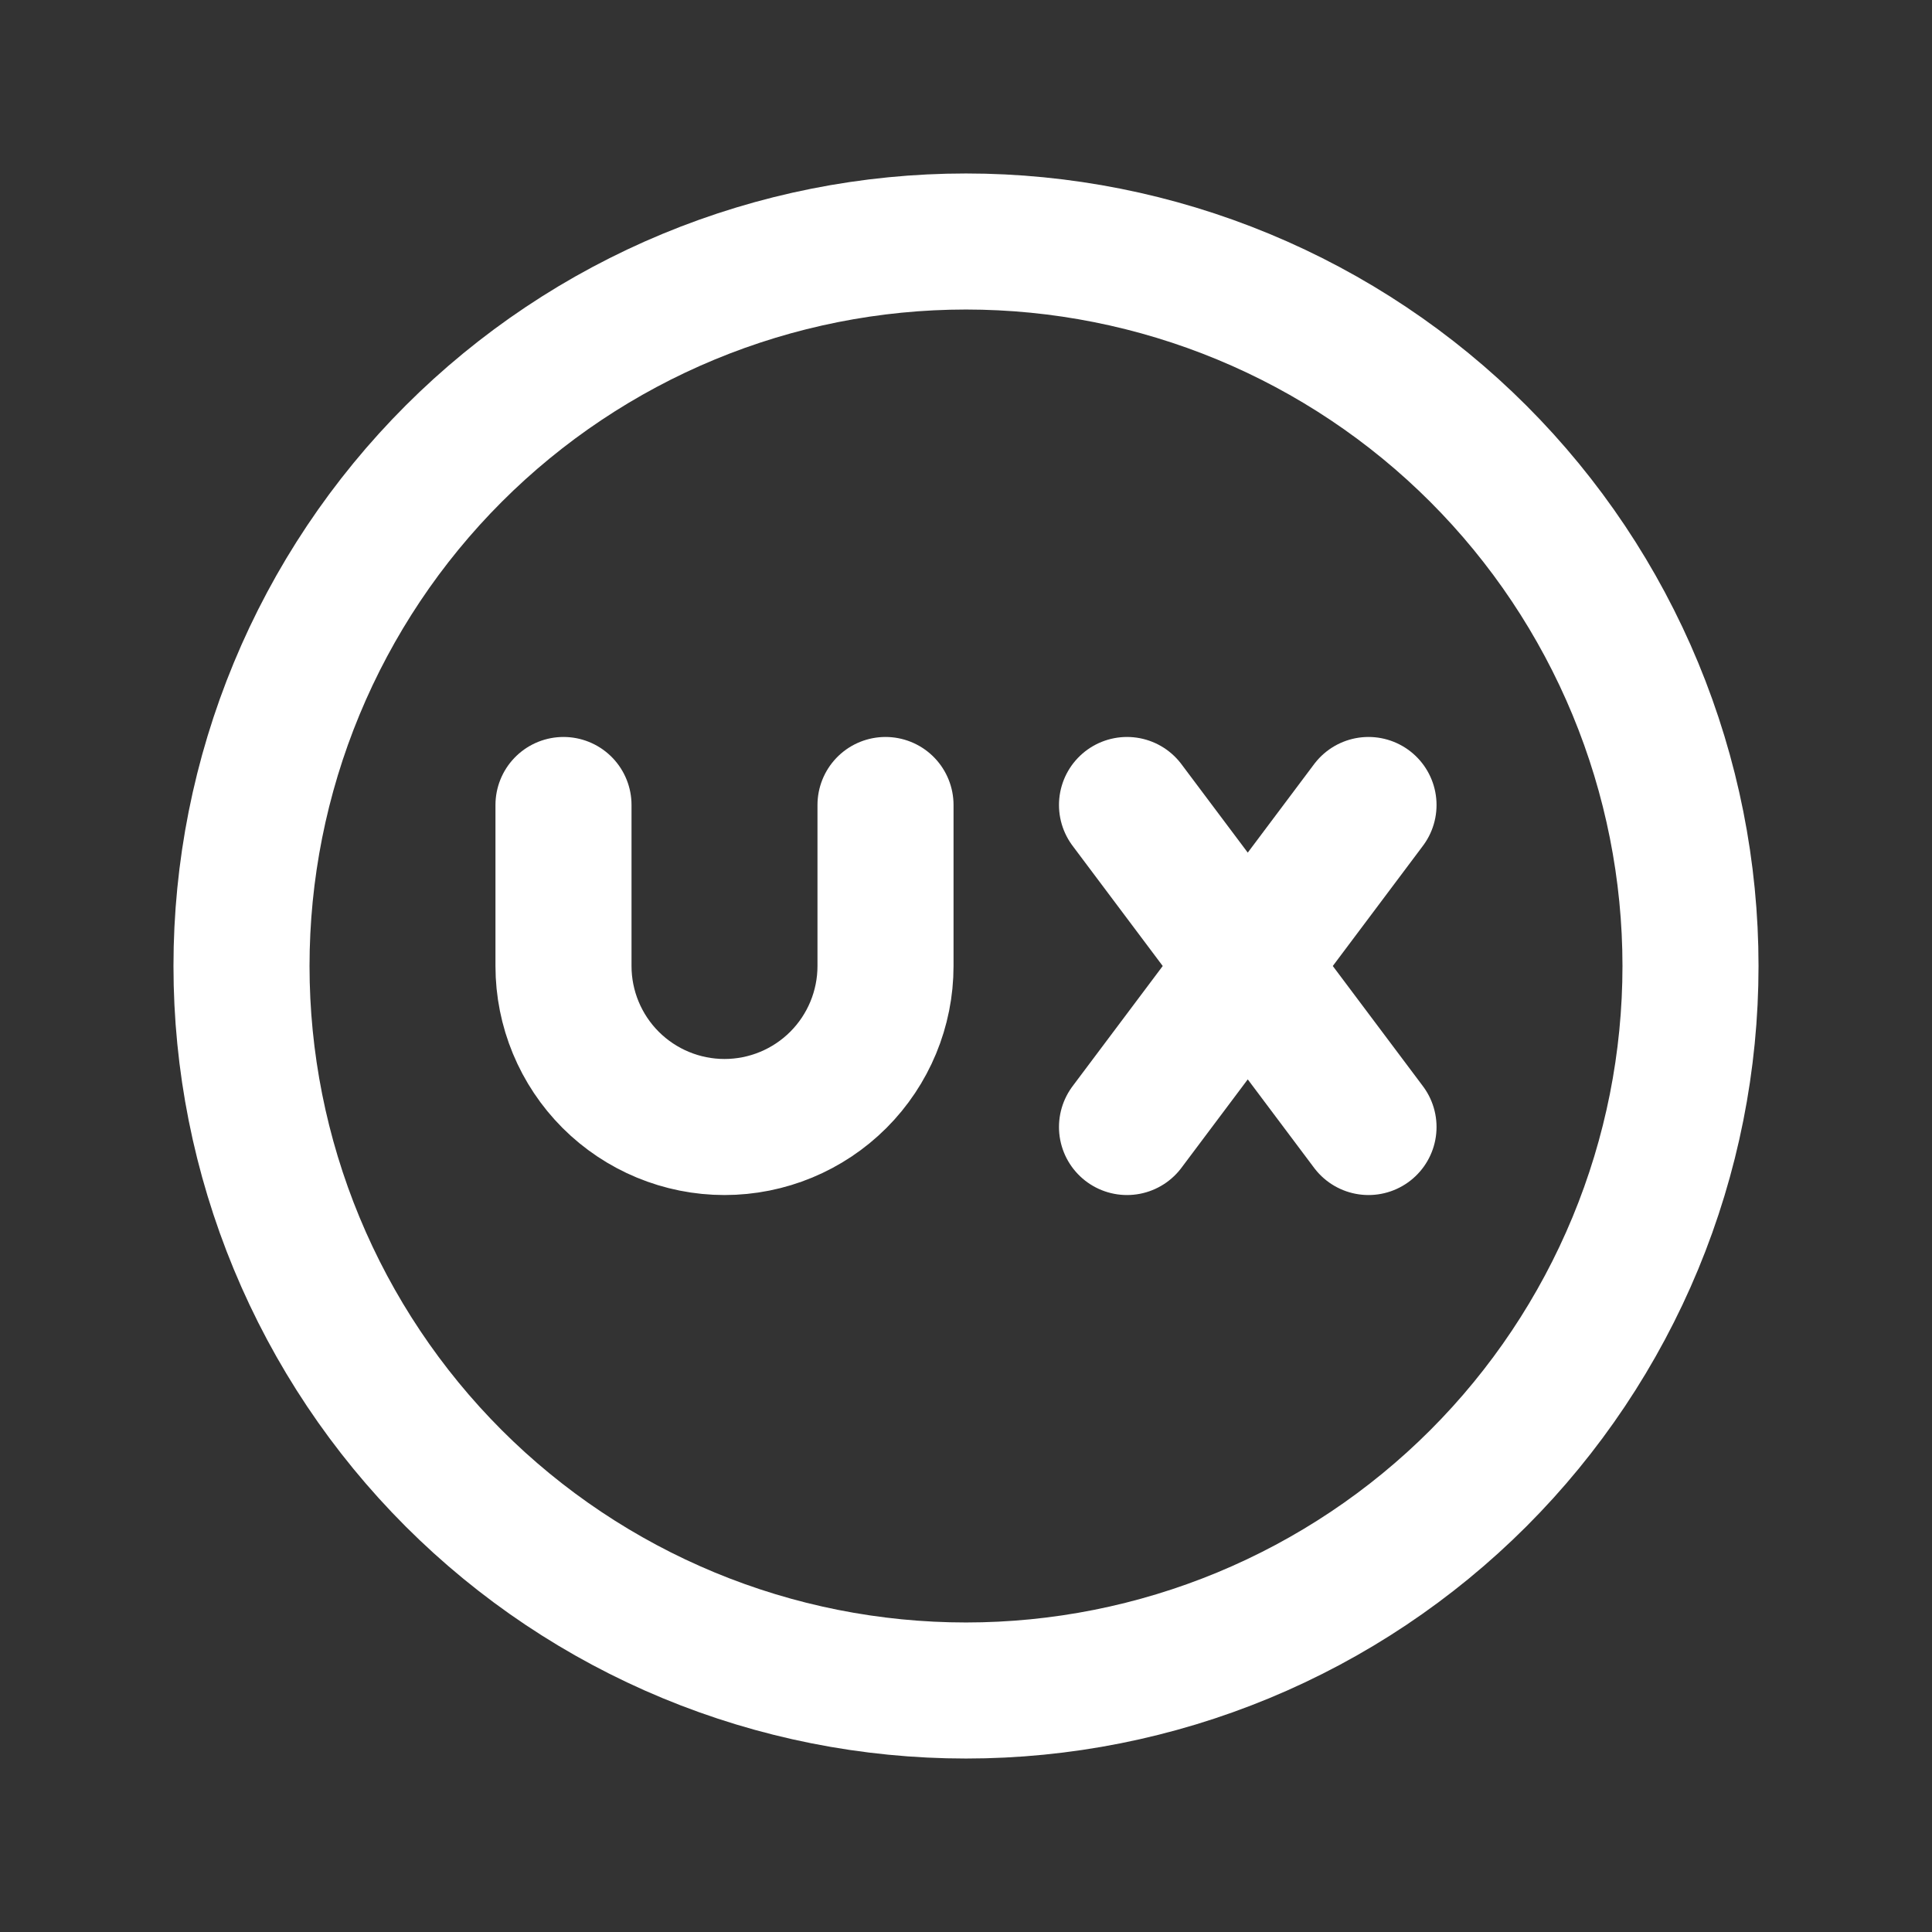
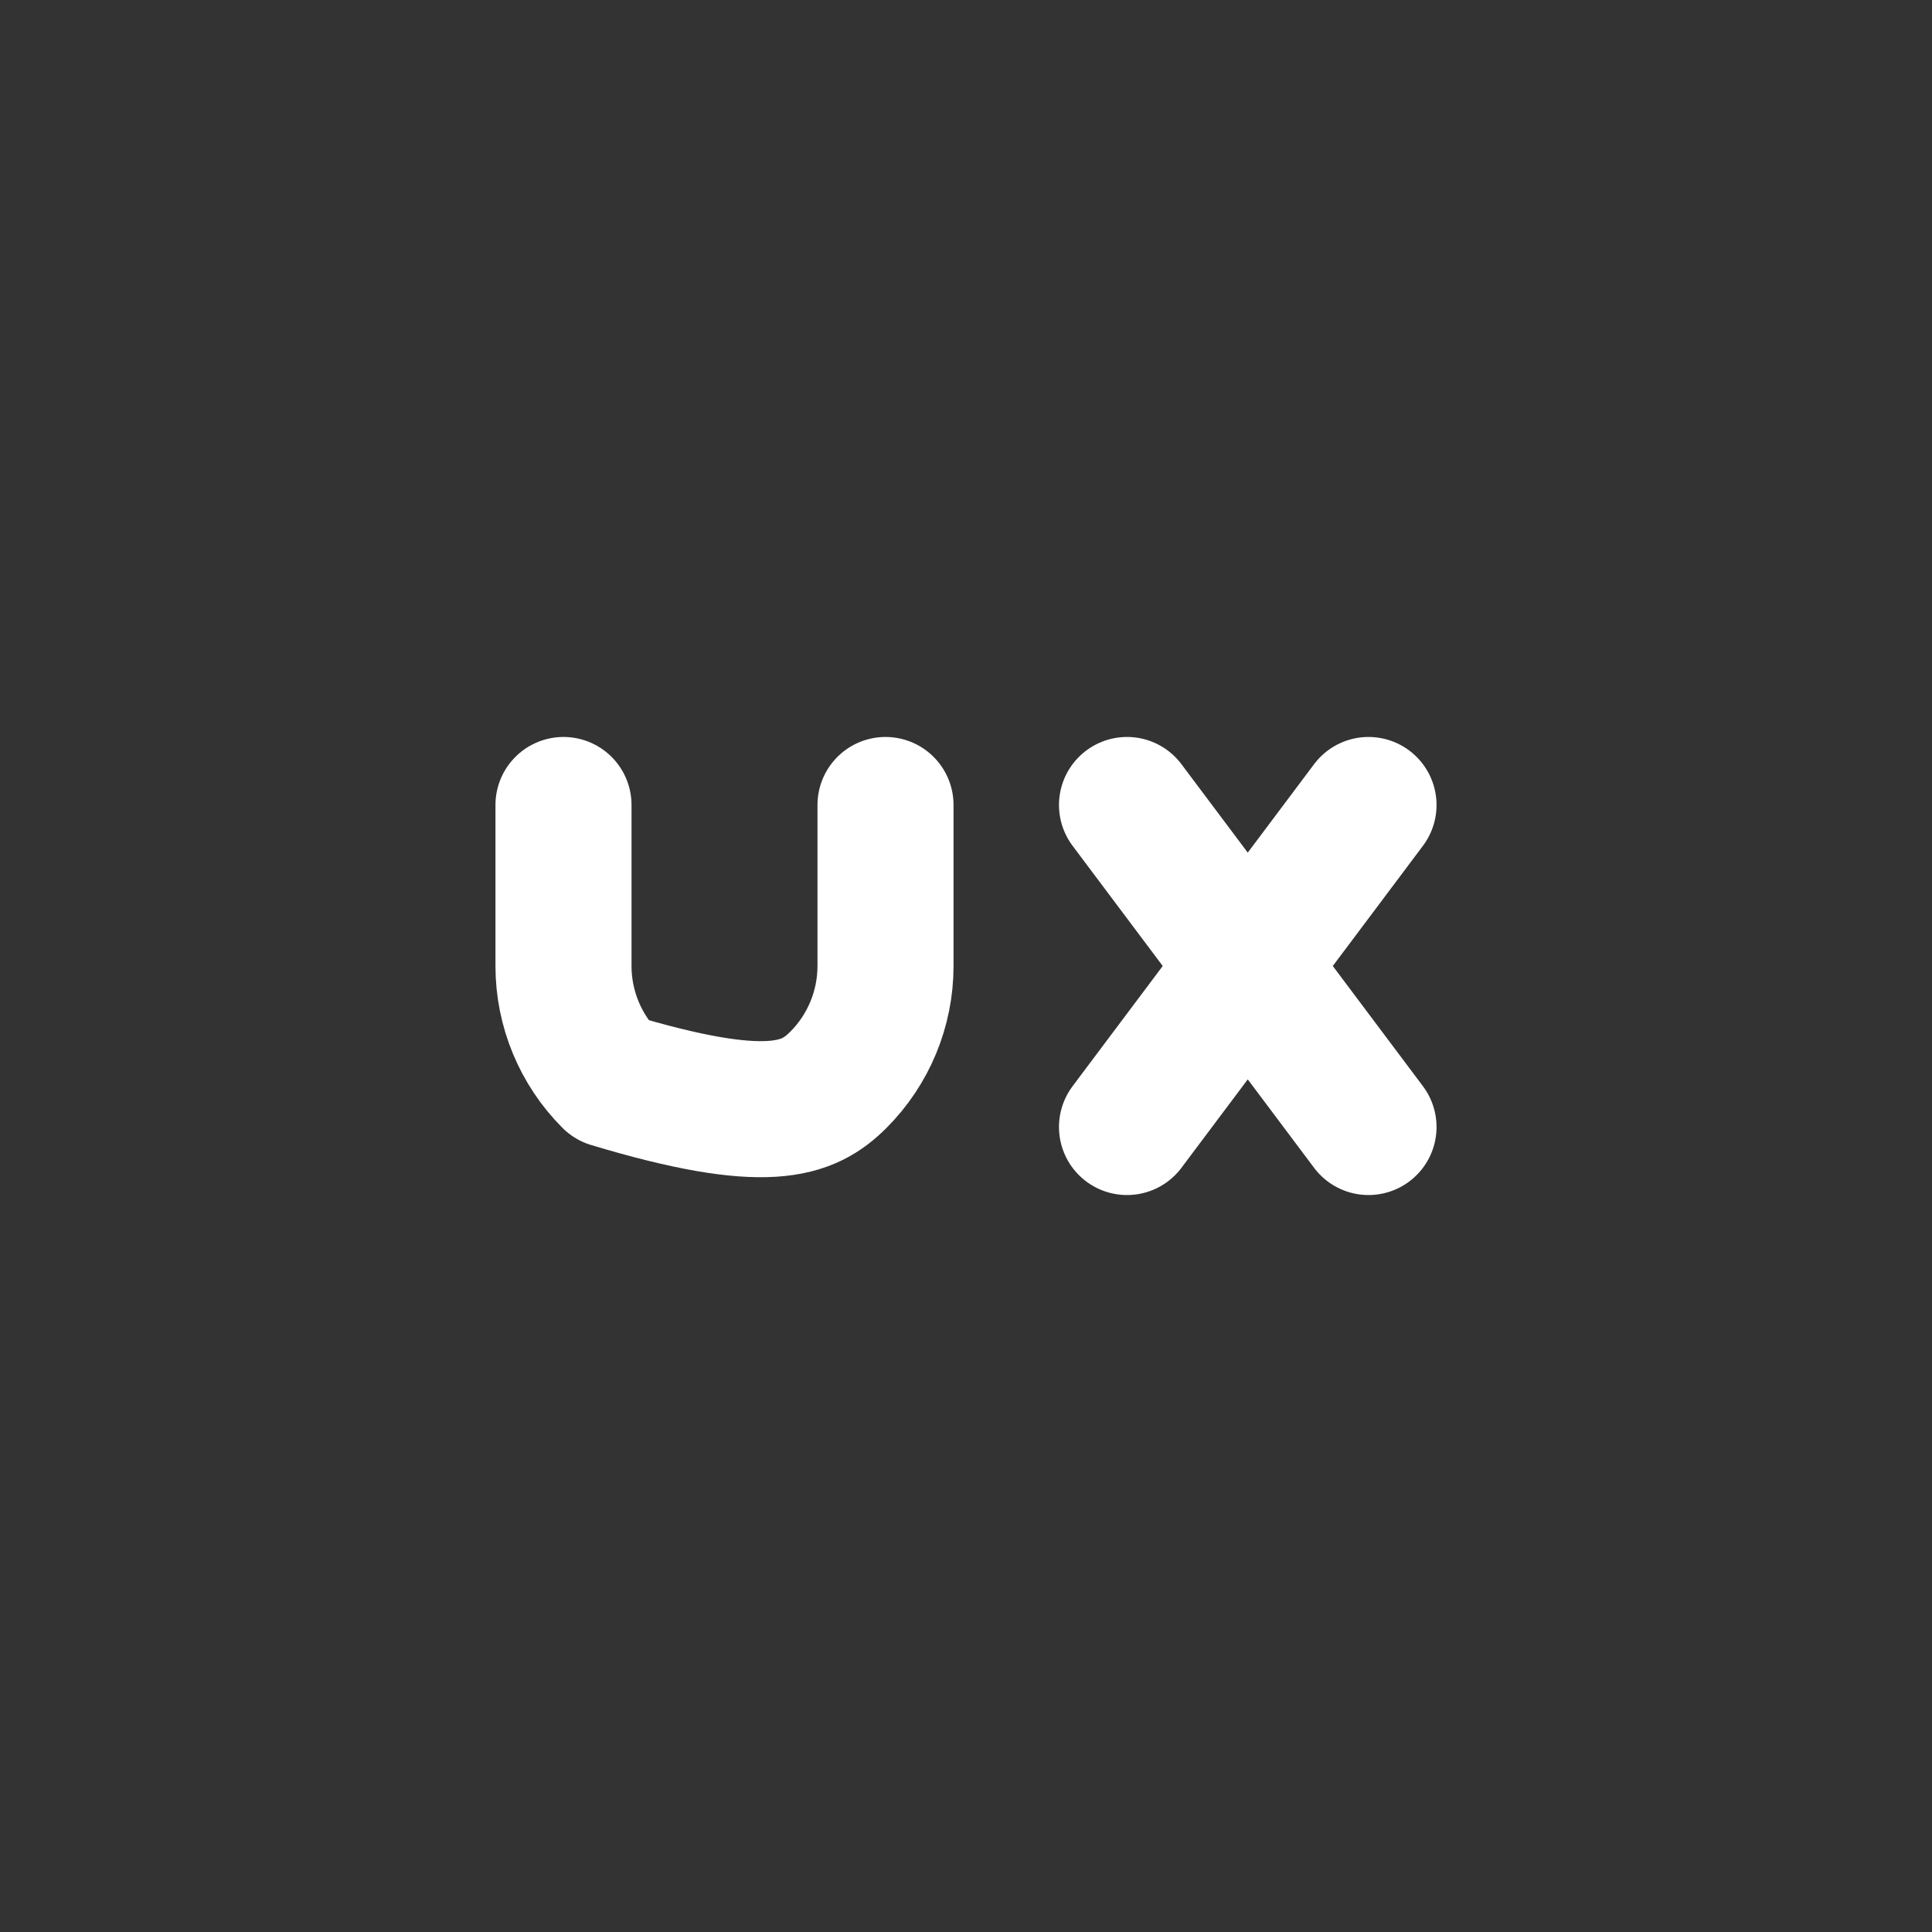
<svg xmlns="http://www.w3.org/2000/svg" width="71" height="71" viewBox="0 0 71 71" fill="none">
  <rect x="0" y="0" width="71" height="71" fill="#333333" stroke="none" />
-   <path d="M8.875 35.5C8.875 38.996 9.564 42.459 10.902 45.689C12.24 48.919 14.201 51.854 16.673 54.327C19.146 56.799 22.081 58.76 25.311 60.098C28.541 61.436 32.004 62.125 35.5 62.125C38.996 62.125 42.459 61.436 45.689 60.098C48.919 58.76 51.854 56.799 54.327 54.327C56.799 51.854 58.76 48.919 60.098 45.689C61.436 42.459 62.125 38.996 62.125 35.5C62.125 32.004 61.436 28.541 60.098 25.311C58.76 22.081 56.799 19.146 54.327 16.673C51.854 14.201 48.919 12.24 45.689 10.902C42.459 9.564 38.996 8.875 35.5 8.875C32.004 8.875 28.541 9.564 25.311 10.902C22.081 12.24 19.146 14.201 16.673 16.673C14.201 19.146 12.24 22.081 10.902 25.311C9.564 28.541 8.875 32.004 8.875 35.5Z" stroke="white" stroke-width="5" stroke-linecap="round" stroke-linejoin="round" />
-   <path d="M20.708 29.583V35.5C20.708 37.069 21.332 38.574 22.441 39.684C23.551 40.793 25.056 41.417 26.625 41.417C28.194 41.417 29.699 40.793 30.809 39.684C31.918 38.574 32.542 37.069 32.542 35.5V29.583M41.417 29.583L50.292 41.417M41.417 41.417L50.292 29.583" stroke="white" stroke-width="5" stroke-linecap="round" stroke-linejoin="round" />
+   <path d="M20.708 29.583V35.5C20.708 37.069 21.332 38.574 22.441 39.684C28.194 41.417 29.699 40.793 30.809 39.684C31.918 38.574 32.542 37.069 32.542 35.5V29.583M41.417 29.583L50.292 41.417M41.417 41.417L50.292 29.583" stroke="white" stroke-width="5" stroke-linecap="round" stroke-linejoin="round" />
</svg>